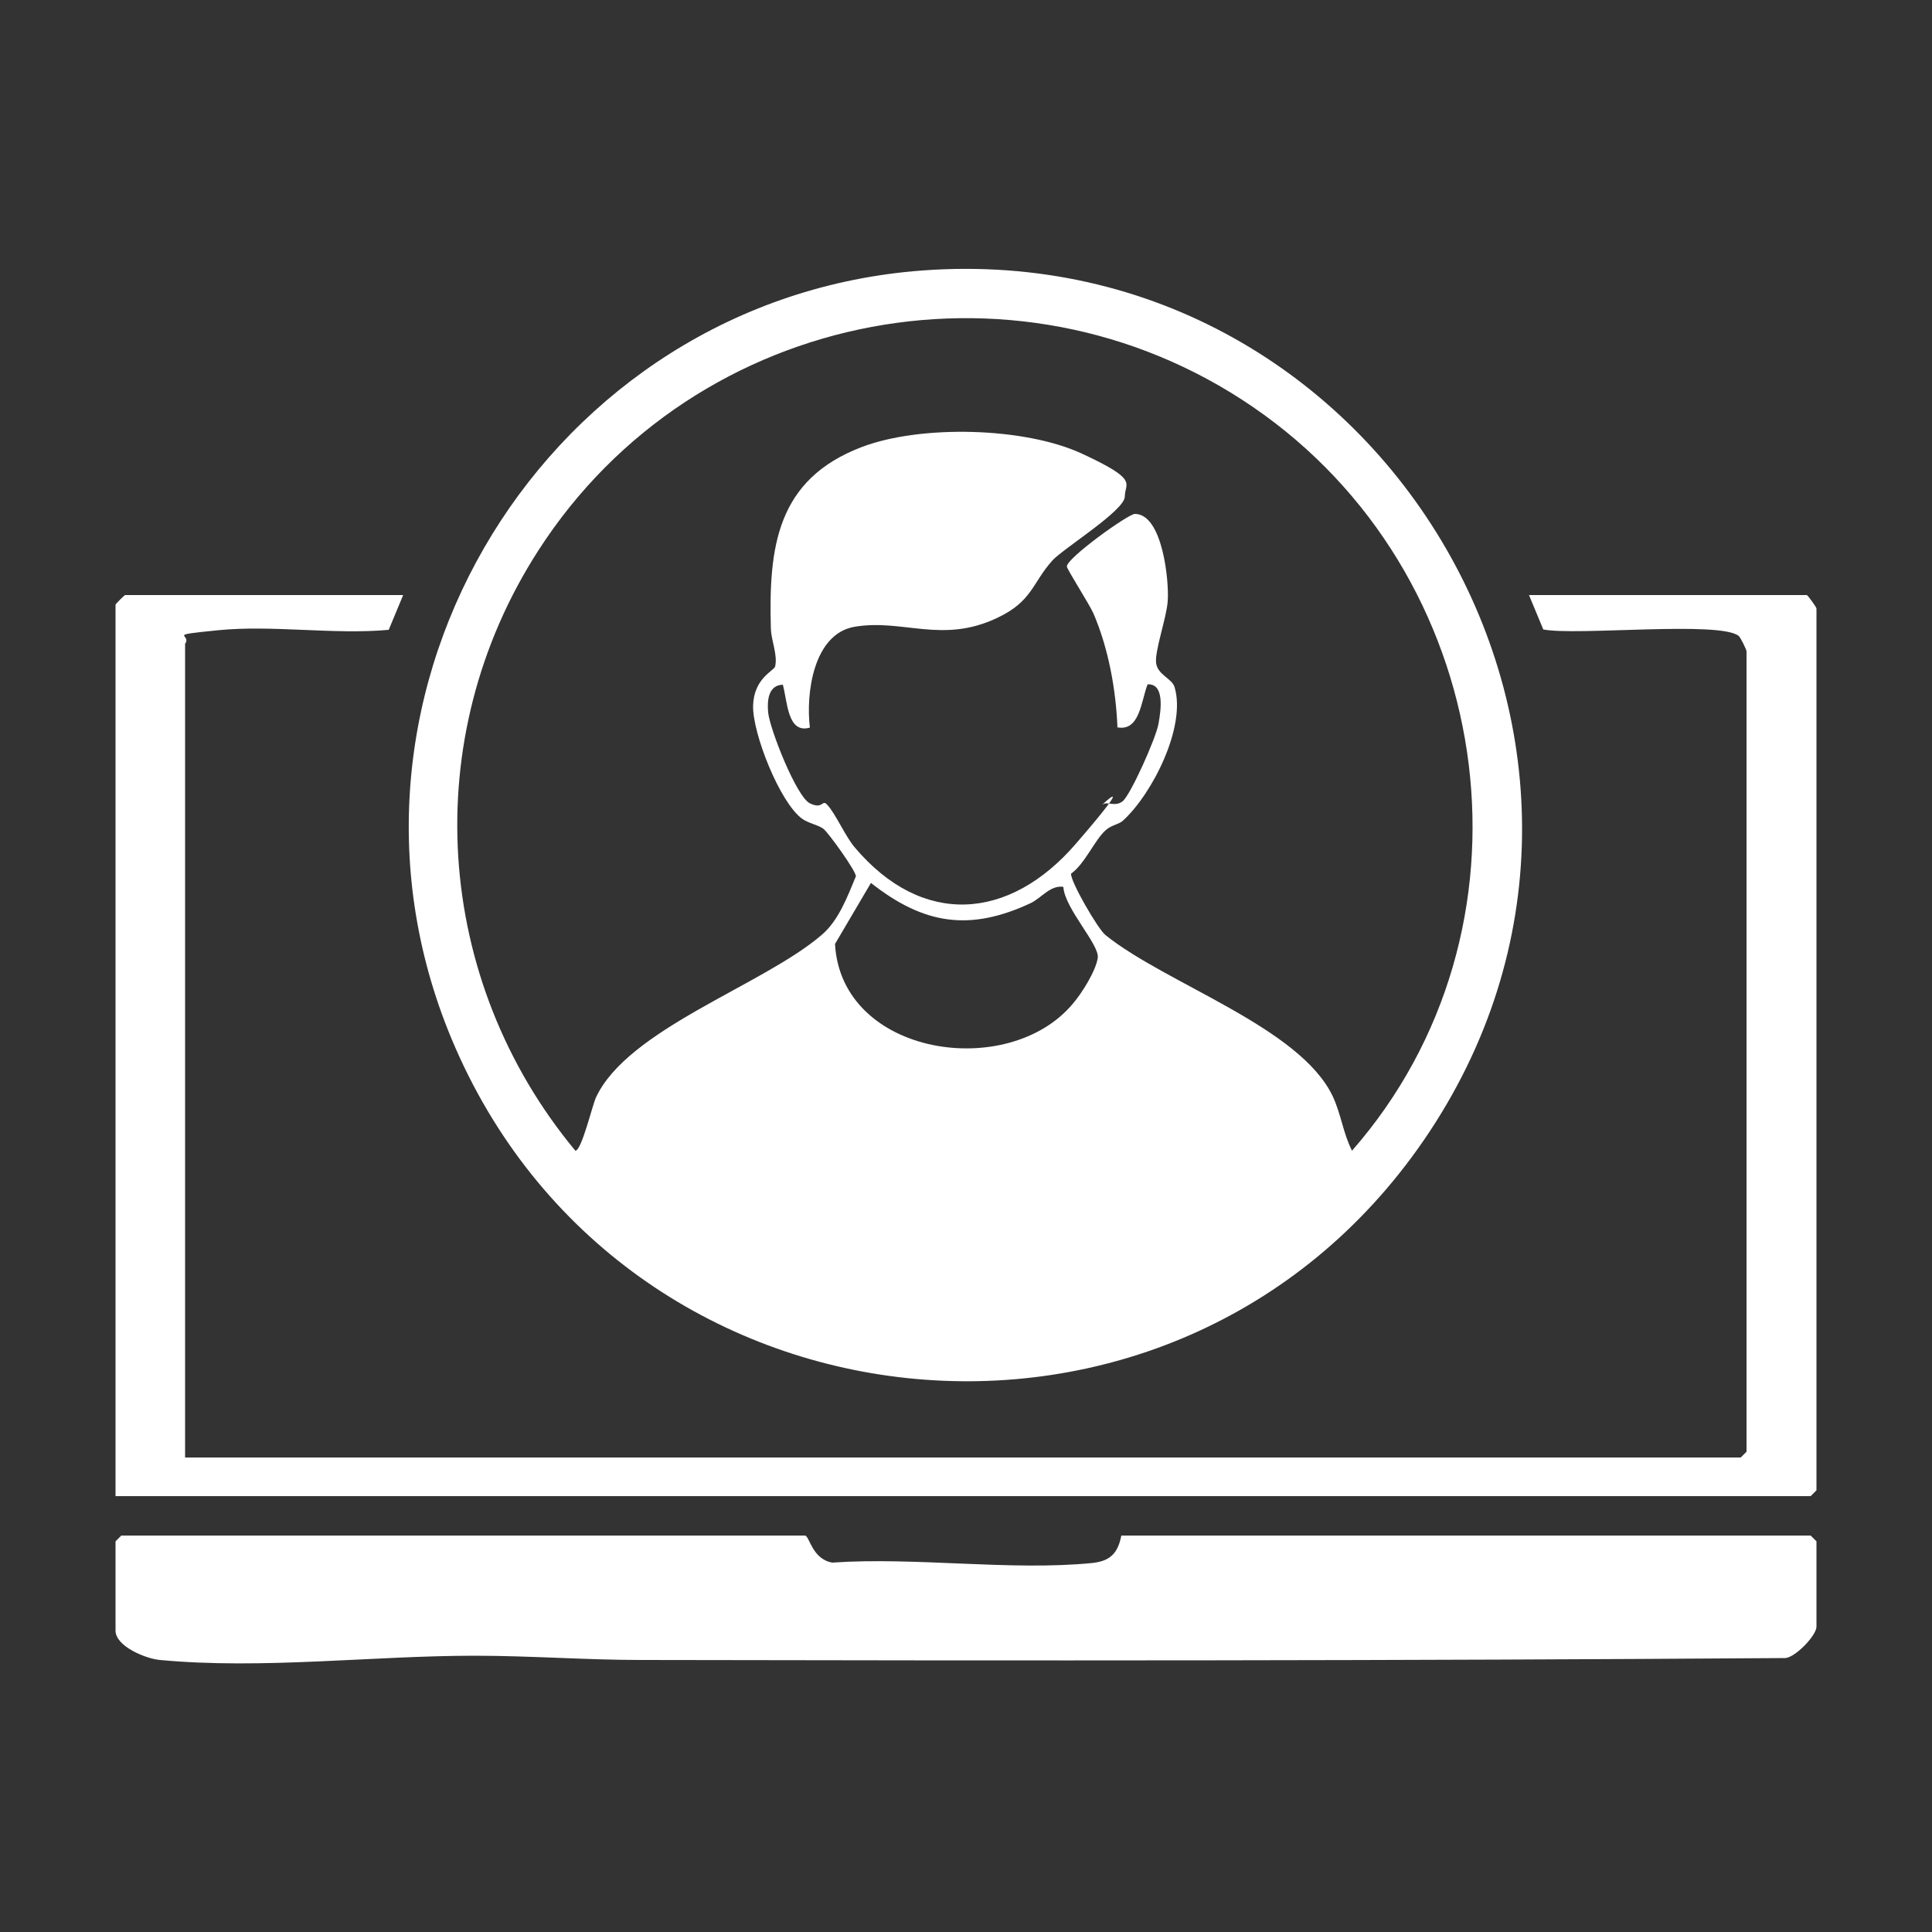
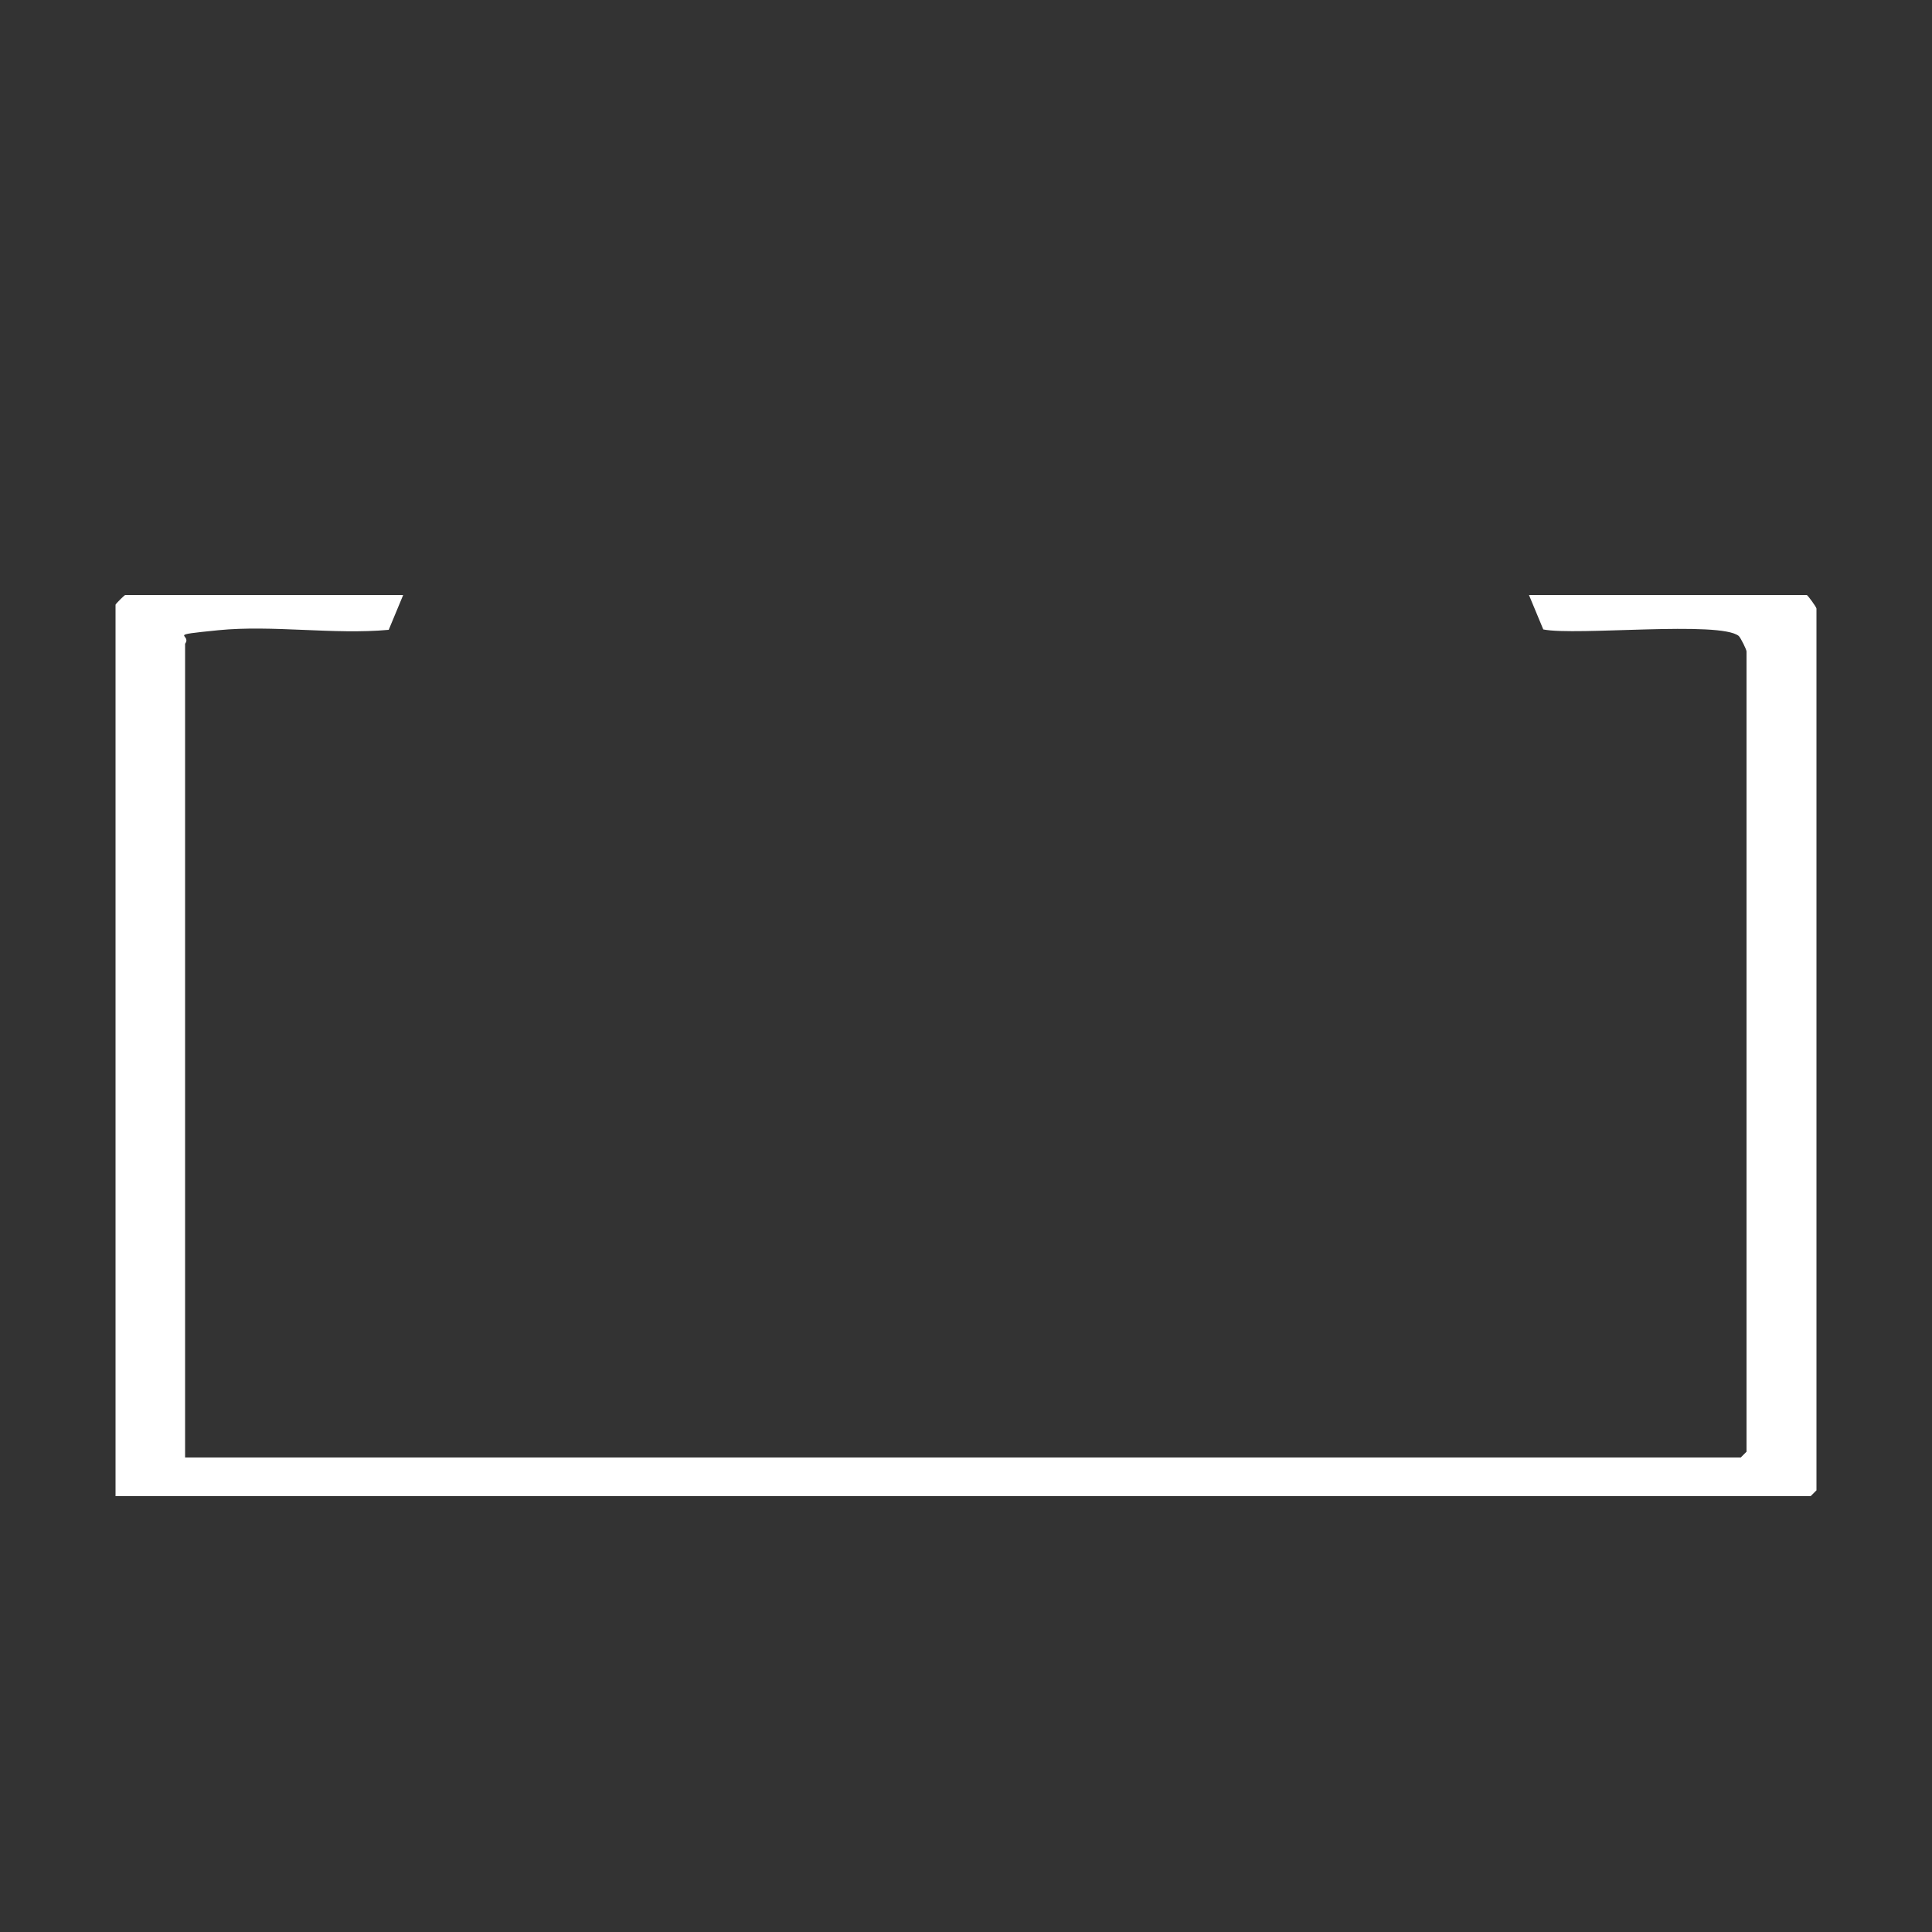
<svg xmlns="http://www.w3.org/2000/svg" id="Layer_1" viewBox="0 0 500 500">
  <rect x="0" y="0" width="500" height="500" fill="#333333" stroke="none" />
  <defs>
    <style>      .st0 {        fill: #fff;      }    </style>
  </defs>
  <g id="user_interface">
-     <path class="st0" d="M238.7,70c119.9-8.9,198.2,125.6,129.7,225.2-64.7,94-207.8,78.7-251.6-26.5-37.5-90.1,25.1-191.5,121.9-198.7ZM289.2,188.3c-.4-9.8-2.3-20.4-6.2-29.5-1.1-2.5-6.9-11.5-6.9-12.2,0-2.2,15.9-13.6,17.6-13.6,7.2,0,8.9,17.5,8.5,22.6-.3,4.3-3.4,12.9-3,16s4.2,4,4.8,6.3c3,10.2-5.8,27.6-13.4,34.5-1.1,1-3,1.1-4.5,2.5-2.8,2.5-5.3,8.6-8.9,11.2-.3,1.8,6.9,14.3,8.9,15.9,15.8,12.7,50.3,23.8,58.8,41.7,2.2,4.7,2.7,9.6,5,14.1,49.9-57,38.2-146.2-22.7-190.4-61.1-44.3-147.2-28.2-187.9,35.1-31.3,48.6-27.1,111.1,9.6,155.3,1.6,0,4.3-11.4,5.3-13.7,8.2-17.8,43.1-29,58.4-42.1,4.4-3.7,6.7-9.9,8.9-15.2.1-1.3-7.1-11.3-8.4-12.3s-3.8-1.4-5.5-2.6c-5.8-4.2-12.9-22.2-12.7-29.3s5.4-9,5.7-10.1c.7-3-1-6.7-1.1-9.8-.6-21.1,1.5-38.6,23.5-47,15.2-5.8,42.1-5.2,57,1.7s11.1,7.5,11.1,11.1-15.7,13.3-18.7,16.5c-5.3,5.9-5.2,10.6-14.3,14.9-14.3,6.8-24.4.2-36.9,2.3-10.7,1.8-12.7,17.3-11.6,26.1-5.8,1.7-5.8-6.7-7-11.1-3.8.1-4.1,4.2-3.8,7.2.4,4.2,7.3,21.8,10.8,23.5s3.1-1.2,4.5.4c2.1,2.2,4.7,8.2,7.1,11,17.5,20.7,40,19,57.2-.9s5.8-9.3,7-10.2,3.1.7,5.1-.8,8.6-16.2,9.3-20,1.6-10.5-2.8-10.3c-1.7,4.3-2,12.4-8,11.1ZM275.1,229.5c-3.3-.4-5.5,2.8-8.3,4.2-15.8,7.4-27.7,5.6-41.4-5.2l-9.3,15.8c1.6,29,44.9,35.5,61.6,15.4,2.3-2.7,5.9-8.4,6.4-11.8s-8.5-12.7-8.9-18.3Z" />
-     <path class="st0" d="M290.2,397.4h178.4l1.5,1.5v22.1c0,2.2-5.3,7.8-8,8.1-98.6.7-197.4.7-296.1.5-14.4,0-28.7-1.1-43.2-1.1-26.5,0-54.9,3.6-81.4,1.1-3.6-.3-11.5-3.5-11.5-7.6v-23.1l1.5-1.5h176.9c1.2,0,1.8,6.1,7.1,7,21.5-1.5,46.2,2.2,67.3.1,4.6-.5,6.6-2.5,7.5-7.1Z" />
    <path class="st0" d="M104.3,154.1l-3.7,8.9c-14.2,1.3-30.1-1.3-44.1.1s-6.7.9-8.6,3.5v210.6h402.6l1.5-1.5v-207.1c0-.5-1.5-3.5-2-4-4.8-4-42.1,0-50.6-1.7l-3.7-8.9h71.9c.2,0,2.5,3.1,2.5,3.5v228.2l-1.5,1.5H29.9v-230.7c0-.2,2.3-2.5,2.5-2.5h71.9Z" />
  </g>
</svg>